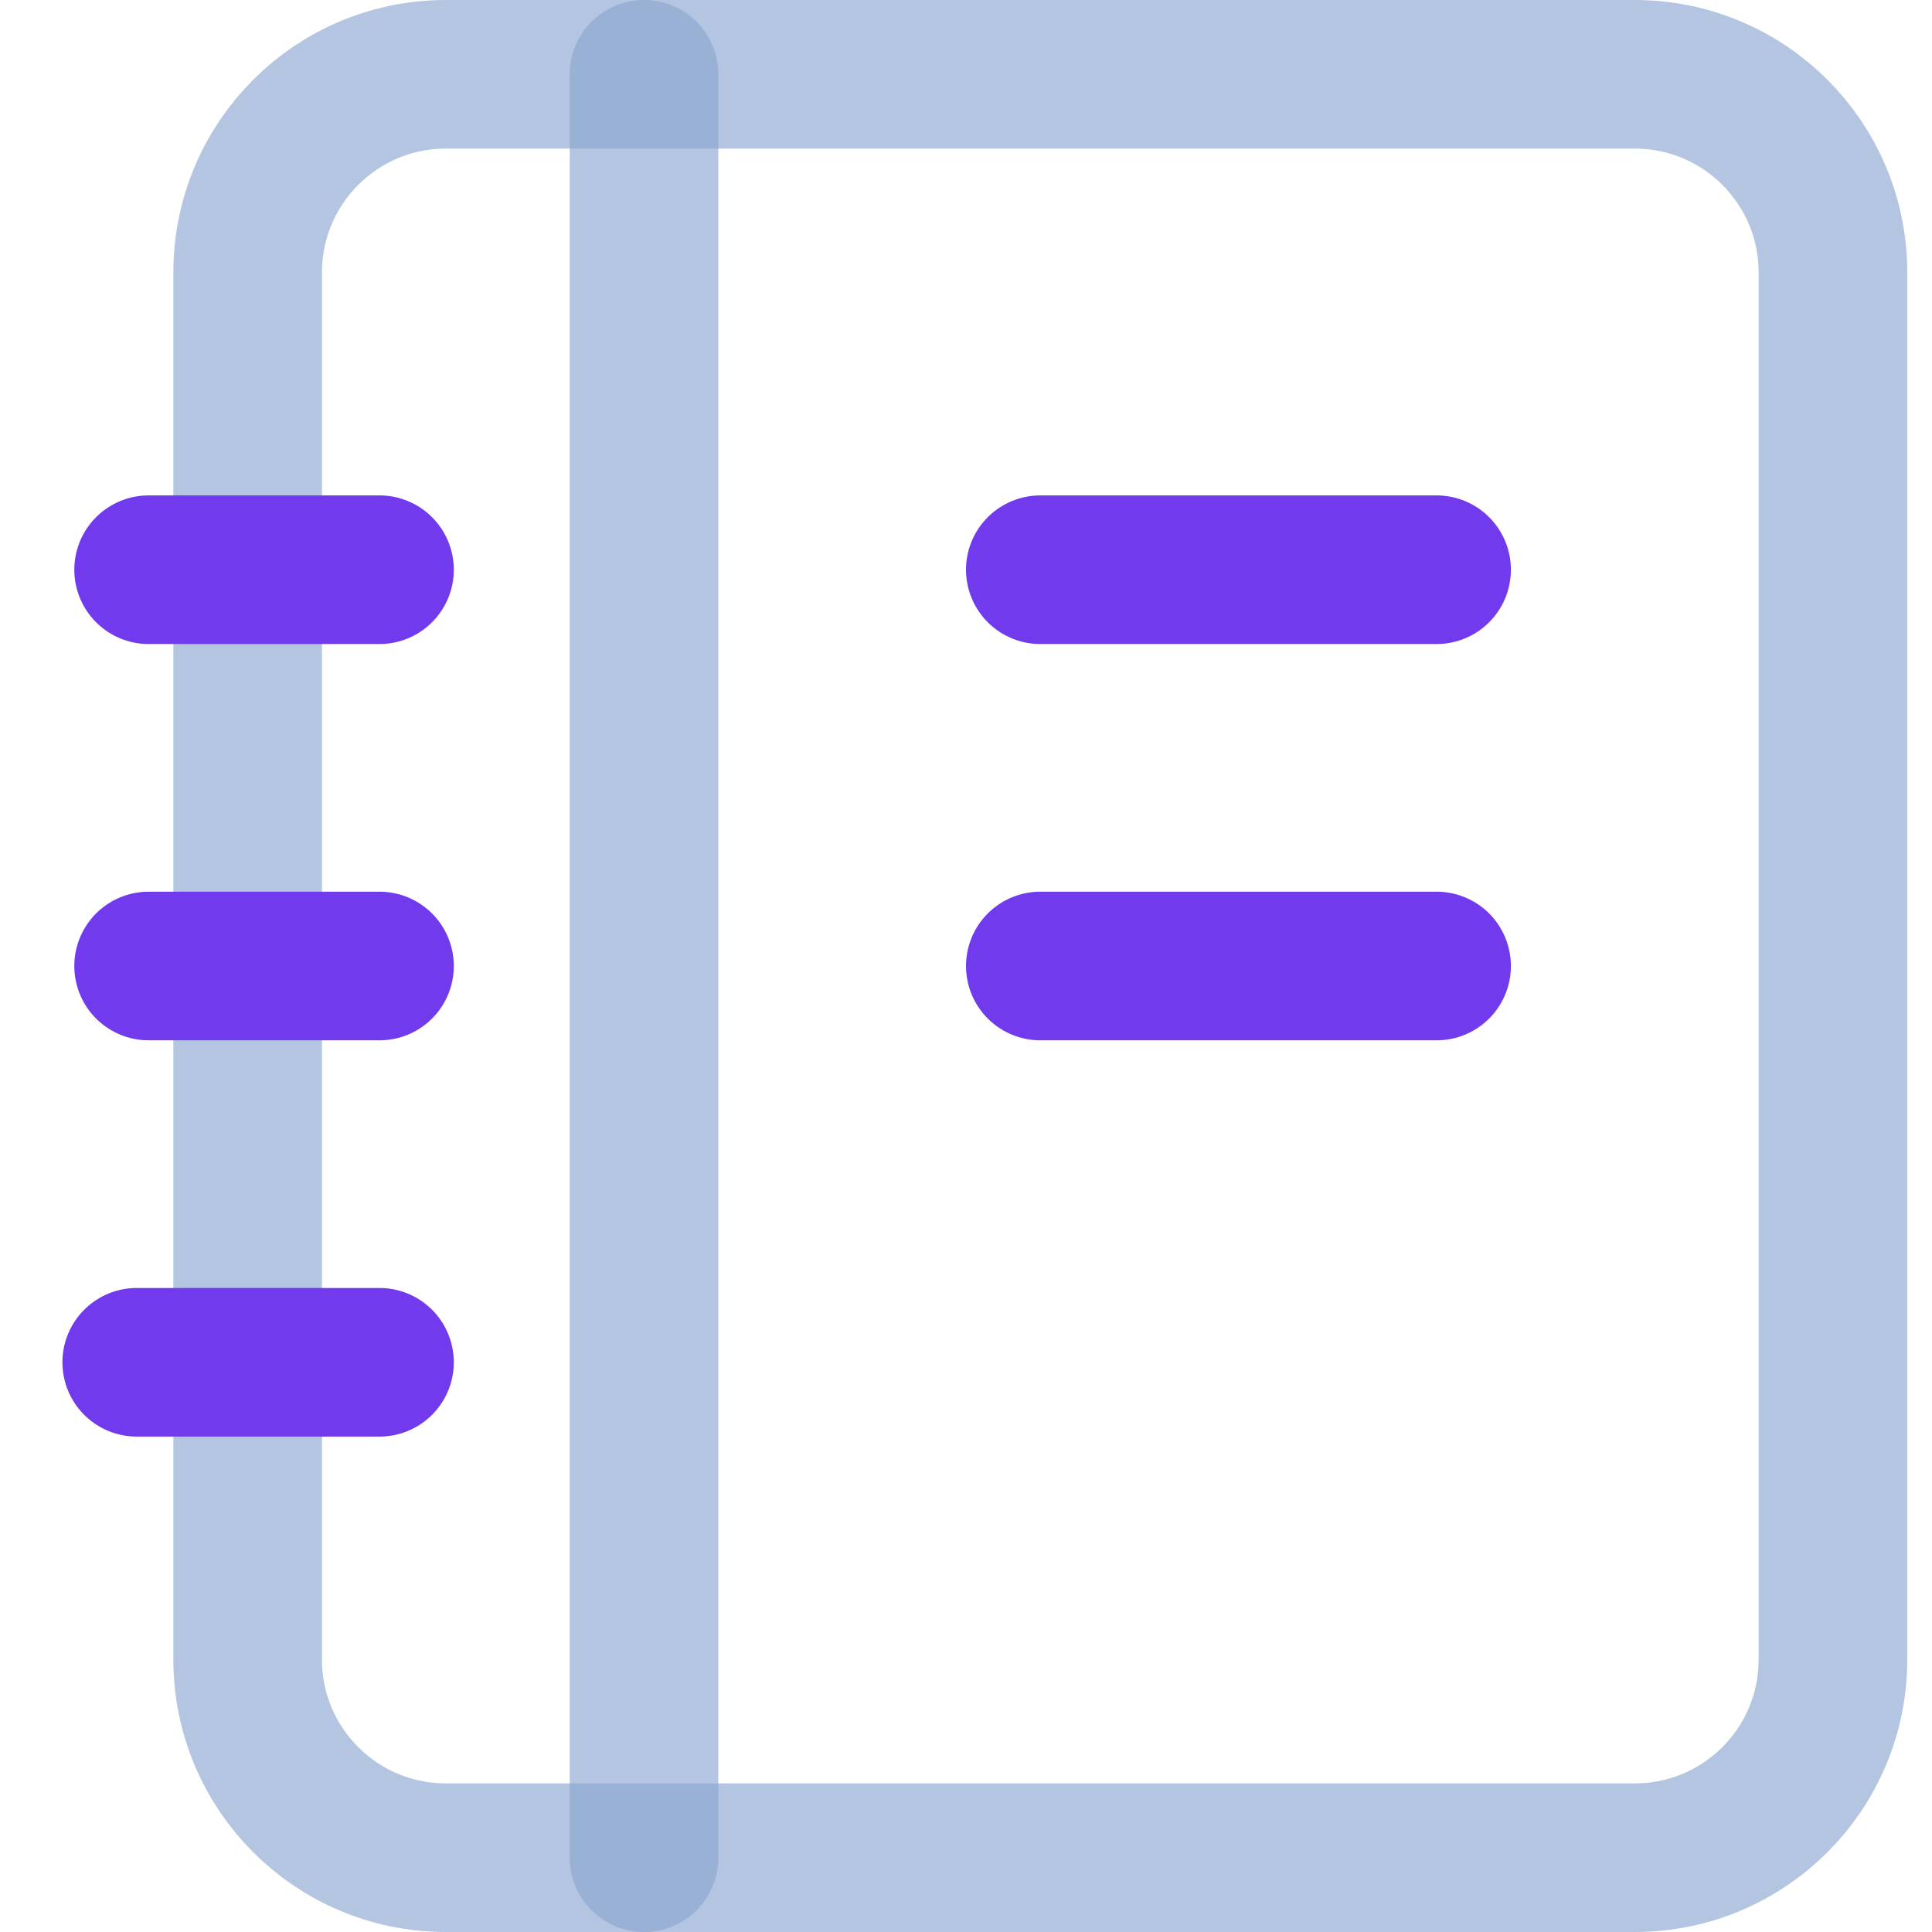
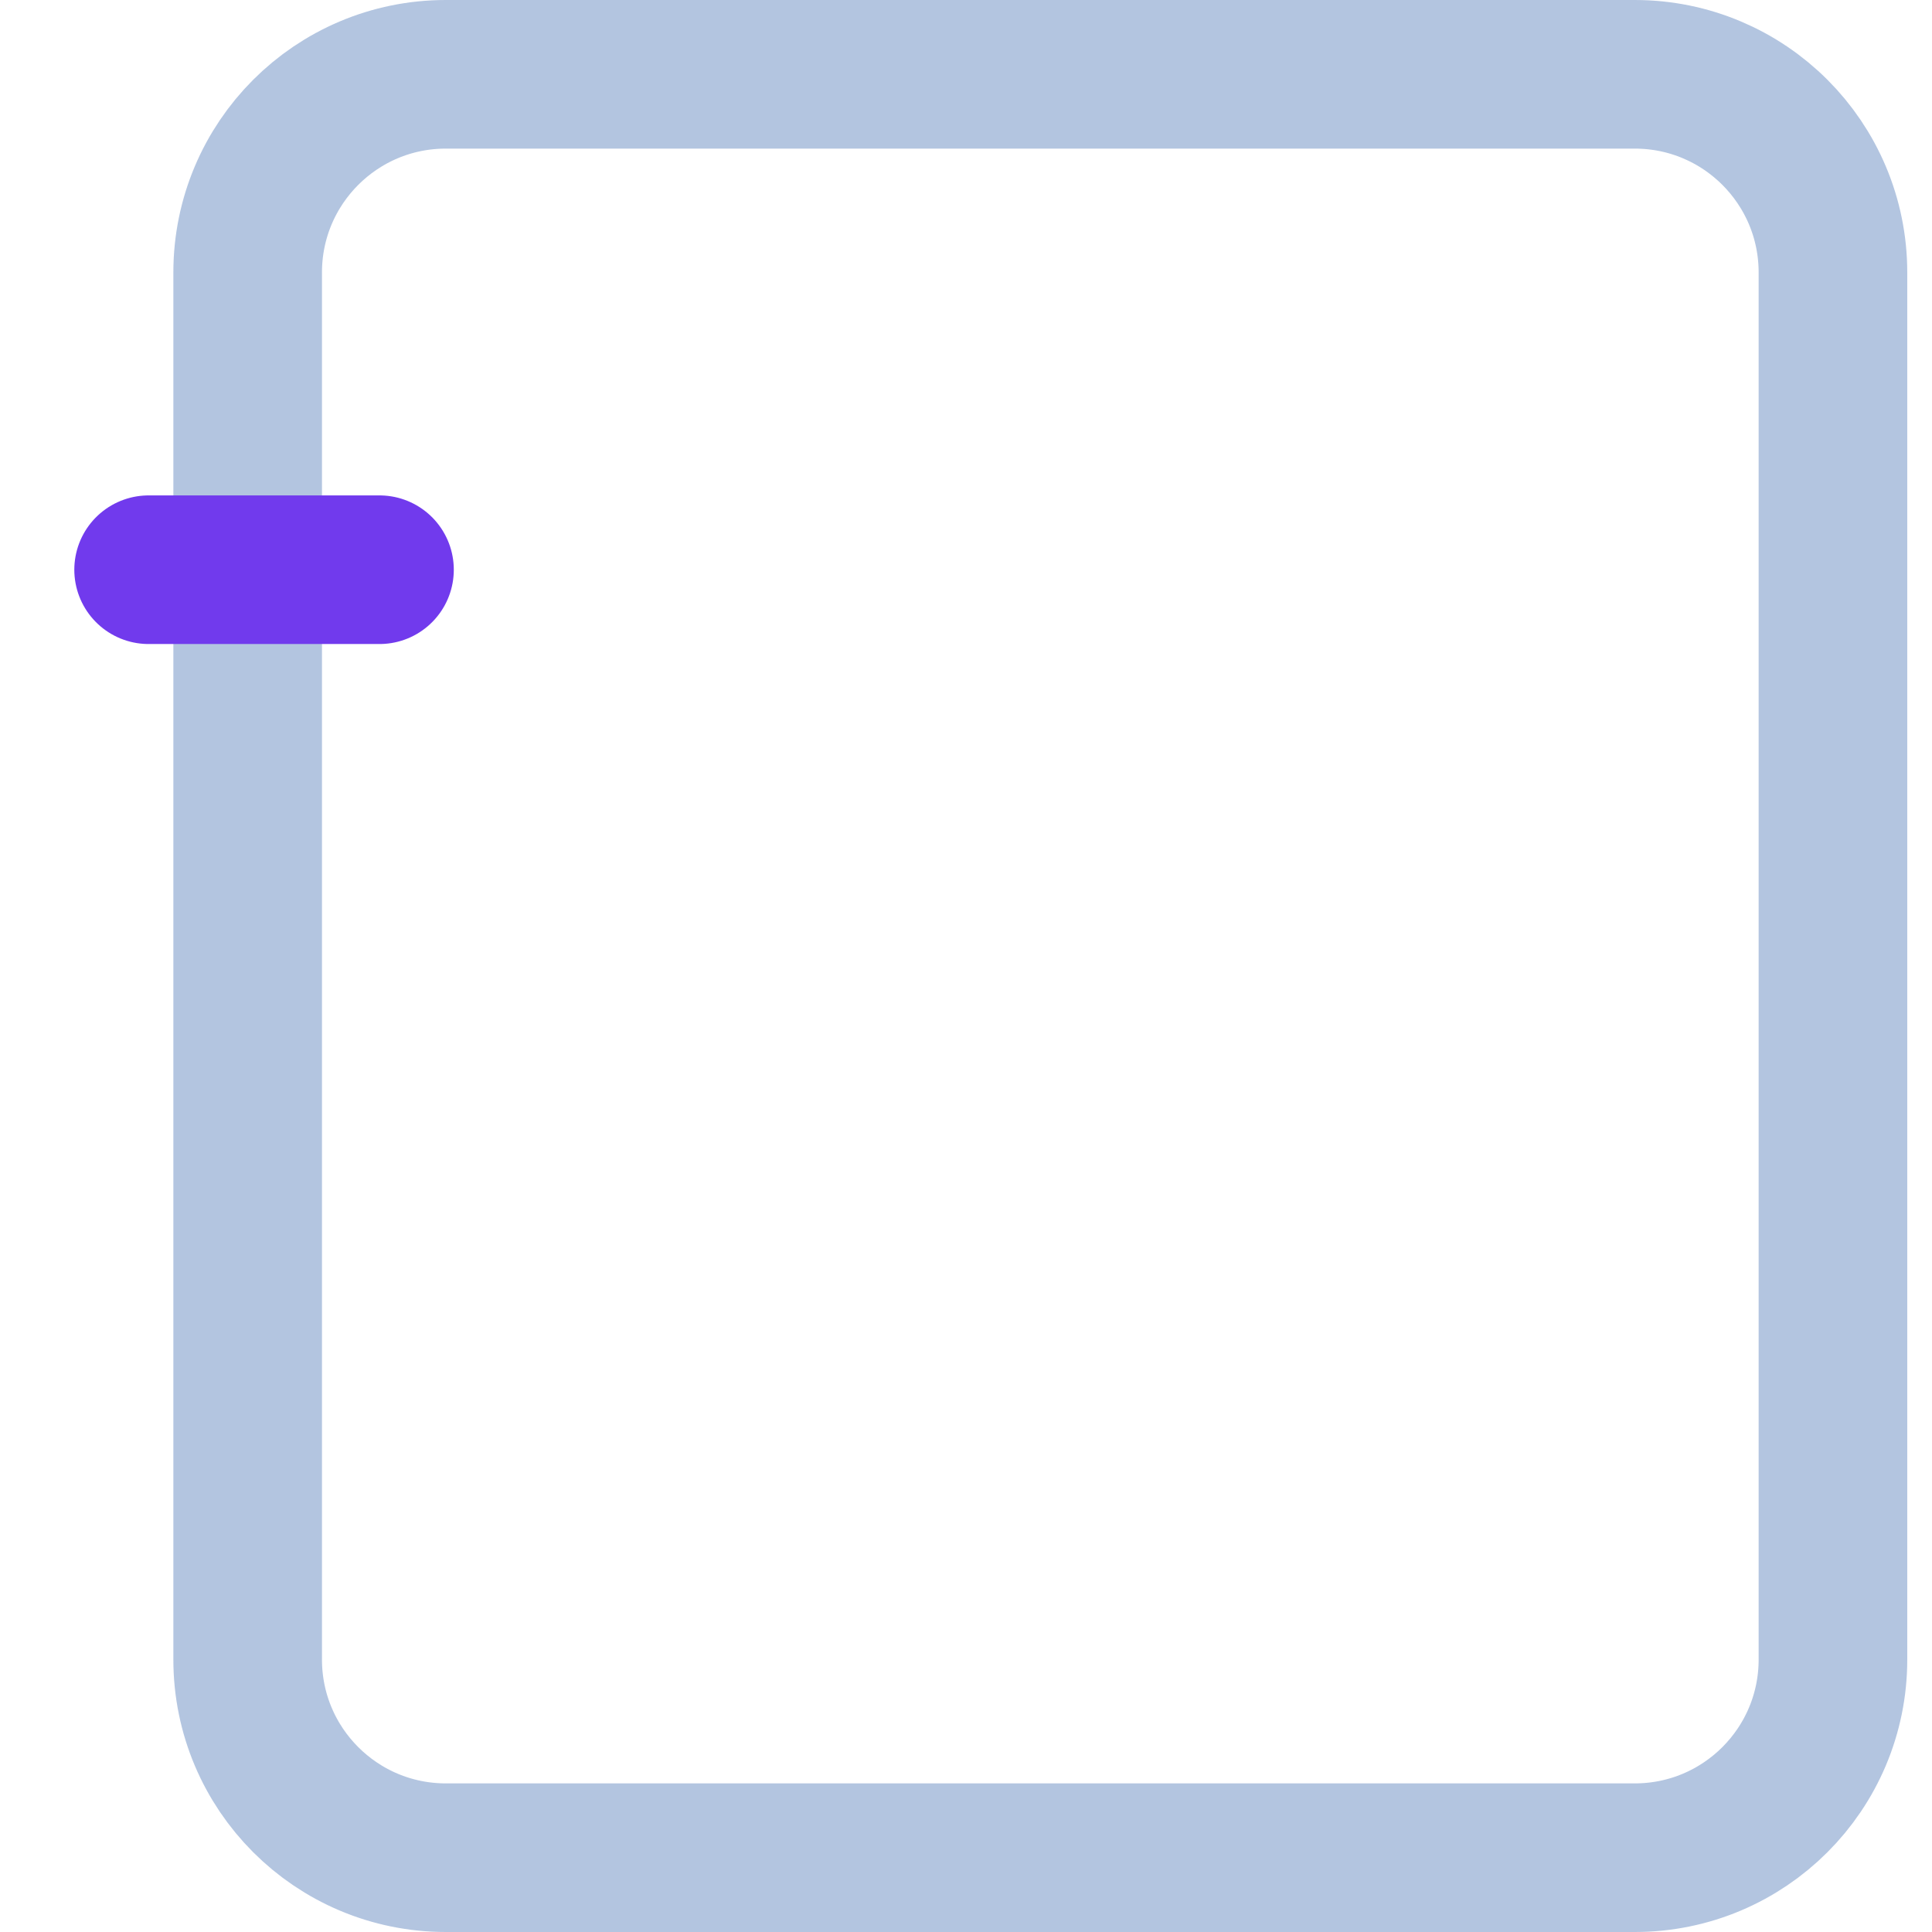
<svg xmlns="http://www.w3.org/2000/svg" width="26" height="26" viewBox="0 0 26 26" fill="none">
-   <path fill-rule="evenodd" clip-rule="evenodd" d="M22 25H6C4.527 25 3.333 23.807 3.333 22.333V3.667C3.333 2.193 4.527 1 6 1H22C23.473 1 24.667 2.193 24.667 3.667V22.333C24.667 23.807 23.473 25 22 25Z" stroke="#8AA6D0" stroke-opacity="0.65" stroke-width="2" stroke-linecap="round" stroke-linejoin="round" />
+   <path fill-rule="evenodd" clip-rule="evenodd" d="M22 25H6C4.527 25 3.333 23.807 3.333 22.333V3.667C3.333 2.193 4.527 1 6 1H22C23.473 1 24.667 2.193 24.667 3.667V22.333C24.667 23.807 23.473 25 22 25" stroke="#8AA6D0" stroke-opacity="0.65" stroke-width="2" stroke-linecap="round" stroke-linejoin="round" />
  <path d="M2 7.667H5.107" stroke="#713AED" stroke-width="2" stroke-linecap="round" stroke-linejoin="round" />
-   <path d="M2 13H5.107" stroke="#713AED" stroke-width="2" stroke-linecap="round" stroke-linejoin="round" />
-   <path d="M1.84 18.333H5.107" stroke="#713AED" stroke-width="2" stroke-linecap="round" stroke-linejoin="round" />
-   <path d="M8.667 1V25" stroke="#8AA6D0" stroke-opacity="0.65" stroke-width="2" stroke-linecap="round" stroke-linejoin="round" />
-   <path d="M14 7.667H19.333" stroke="#713AED" stroke-width="2" stroke-linecap="round" stroke-linejoin="round" />
-   <path d="M14 13H19.333" stroke="#713AED" stroke-width="2" stroke-linecap="round" stroke-linejoin="round" />
</svg>